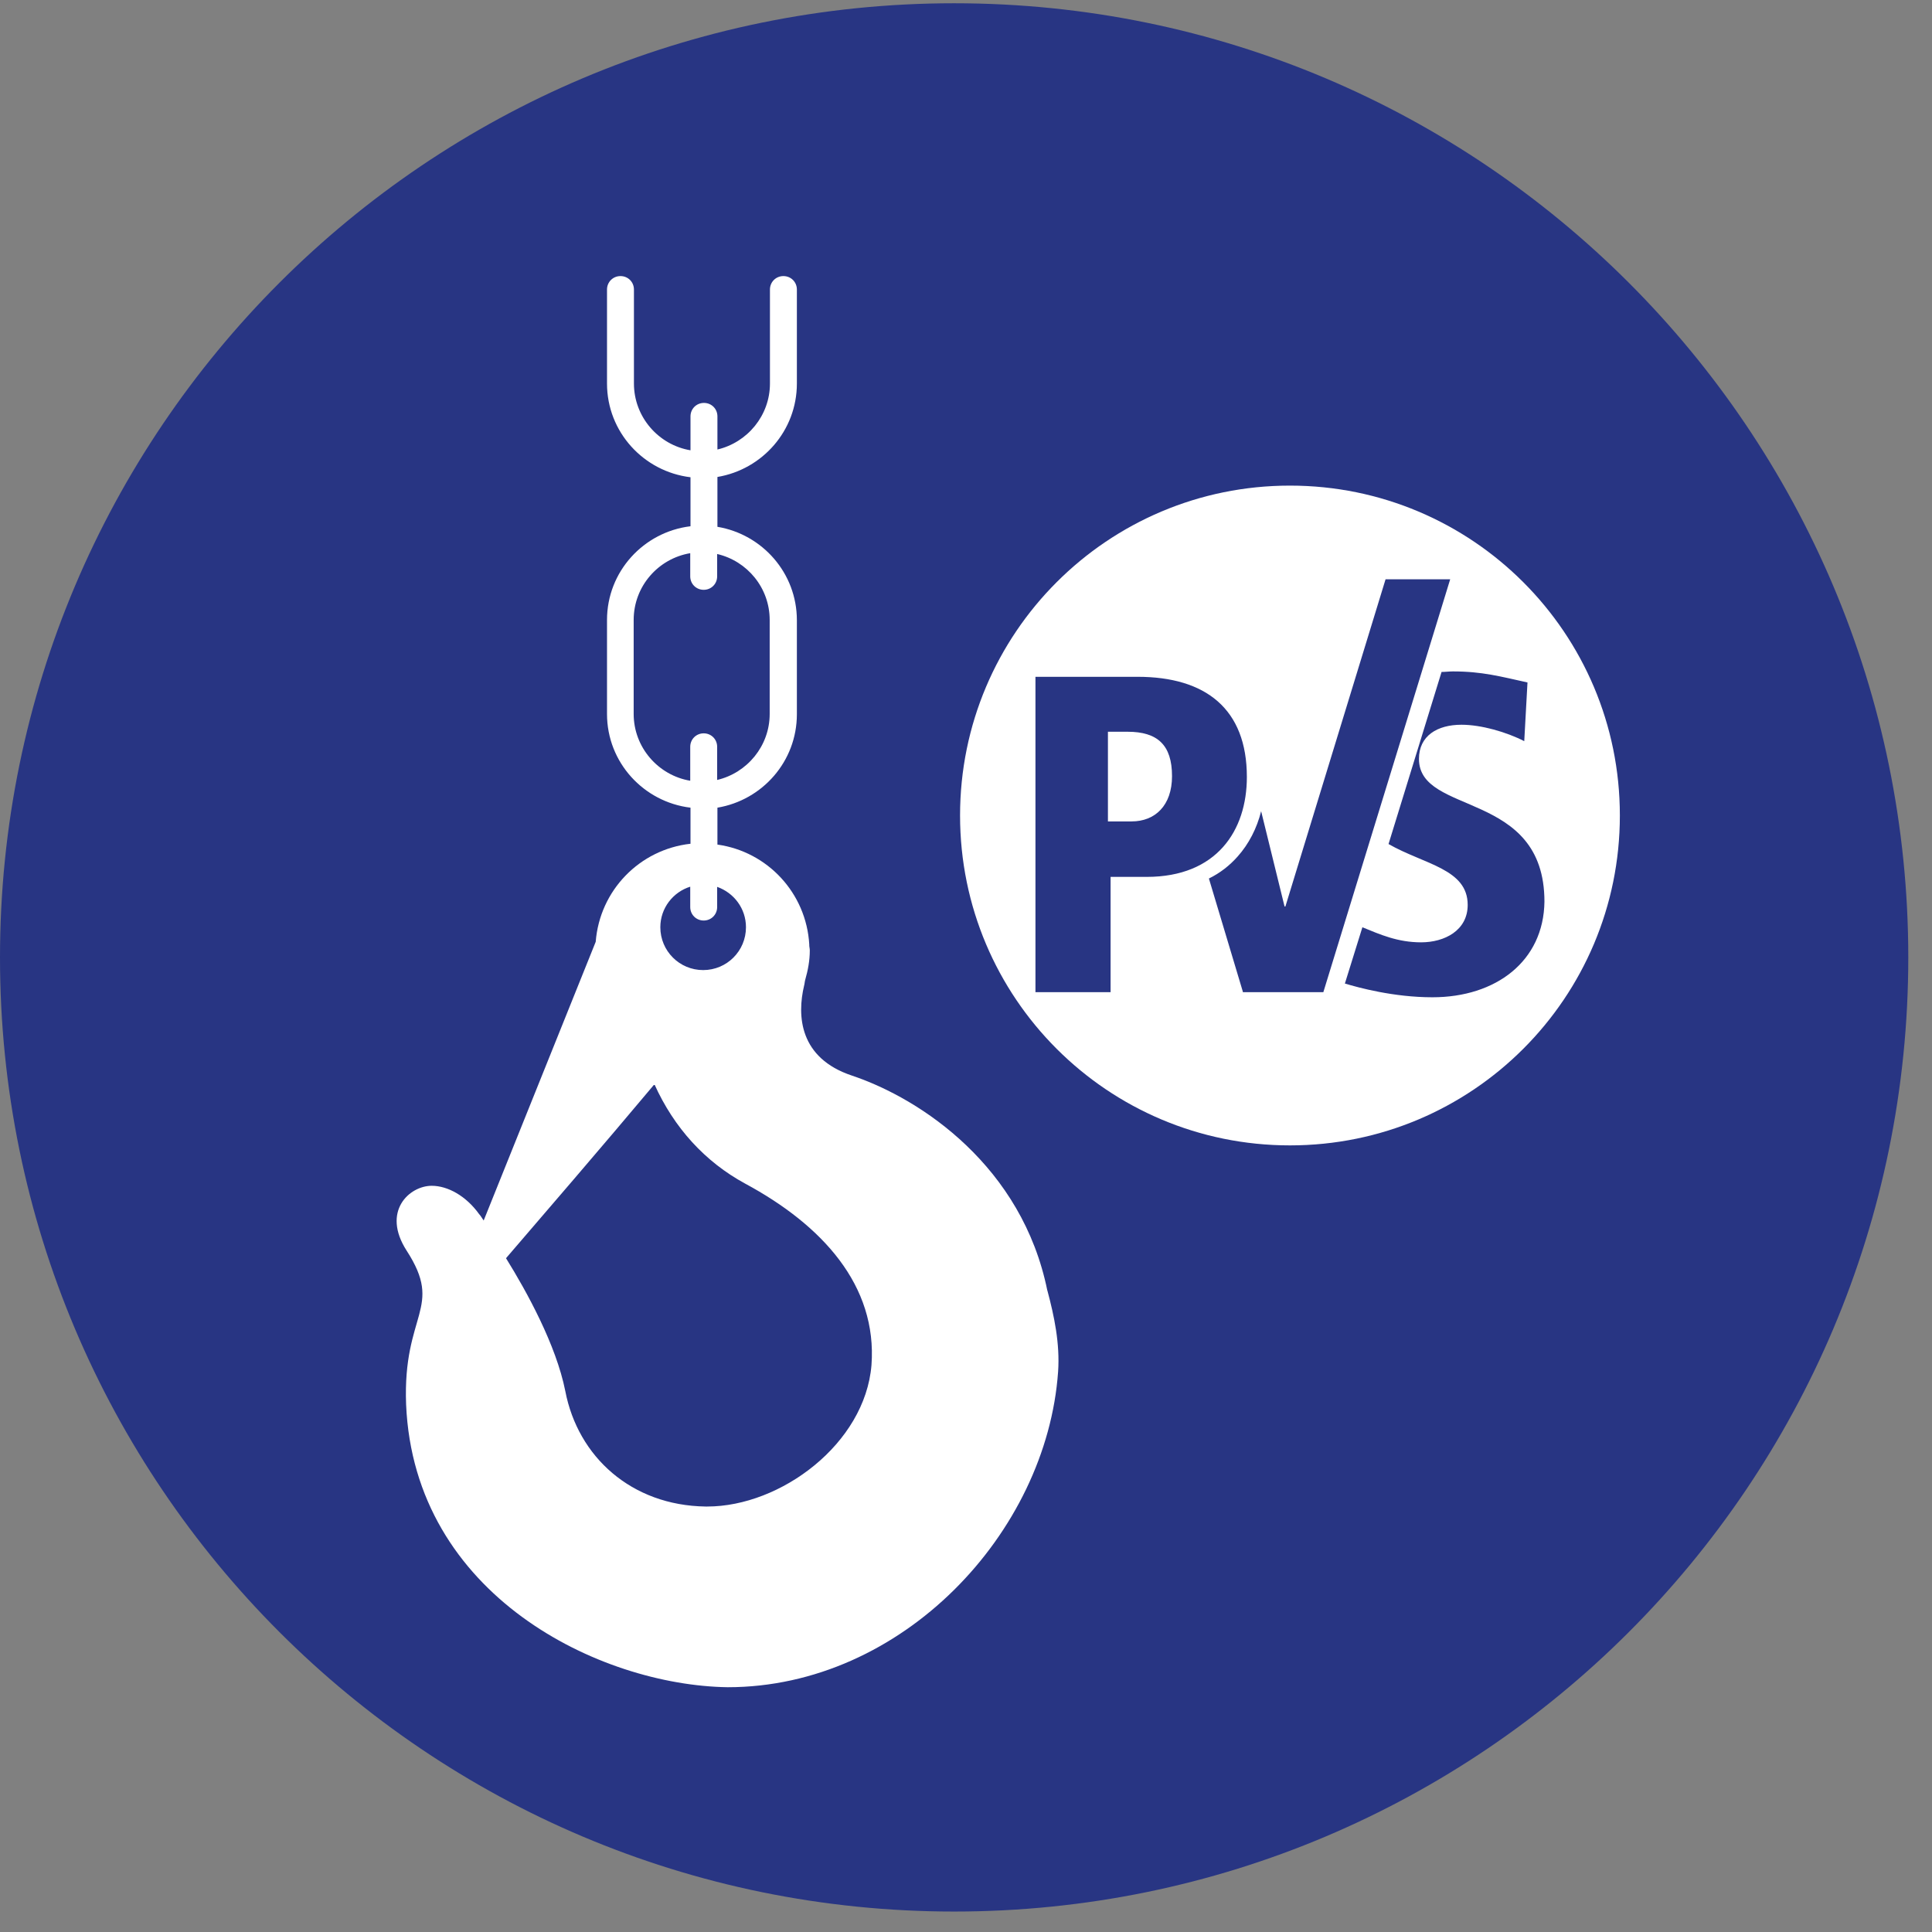
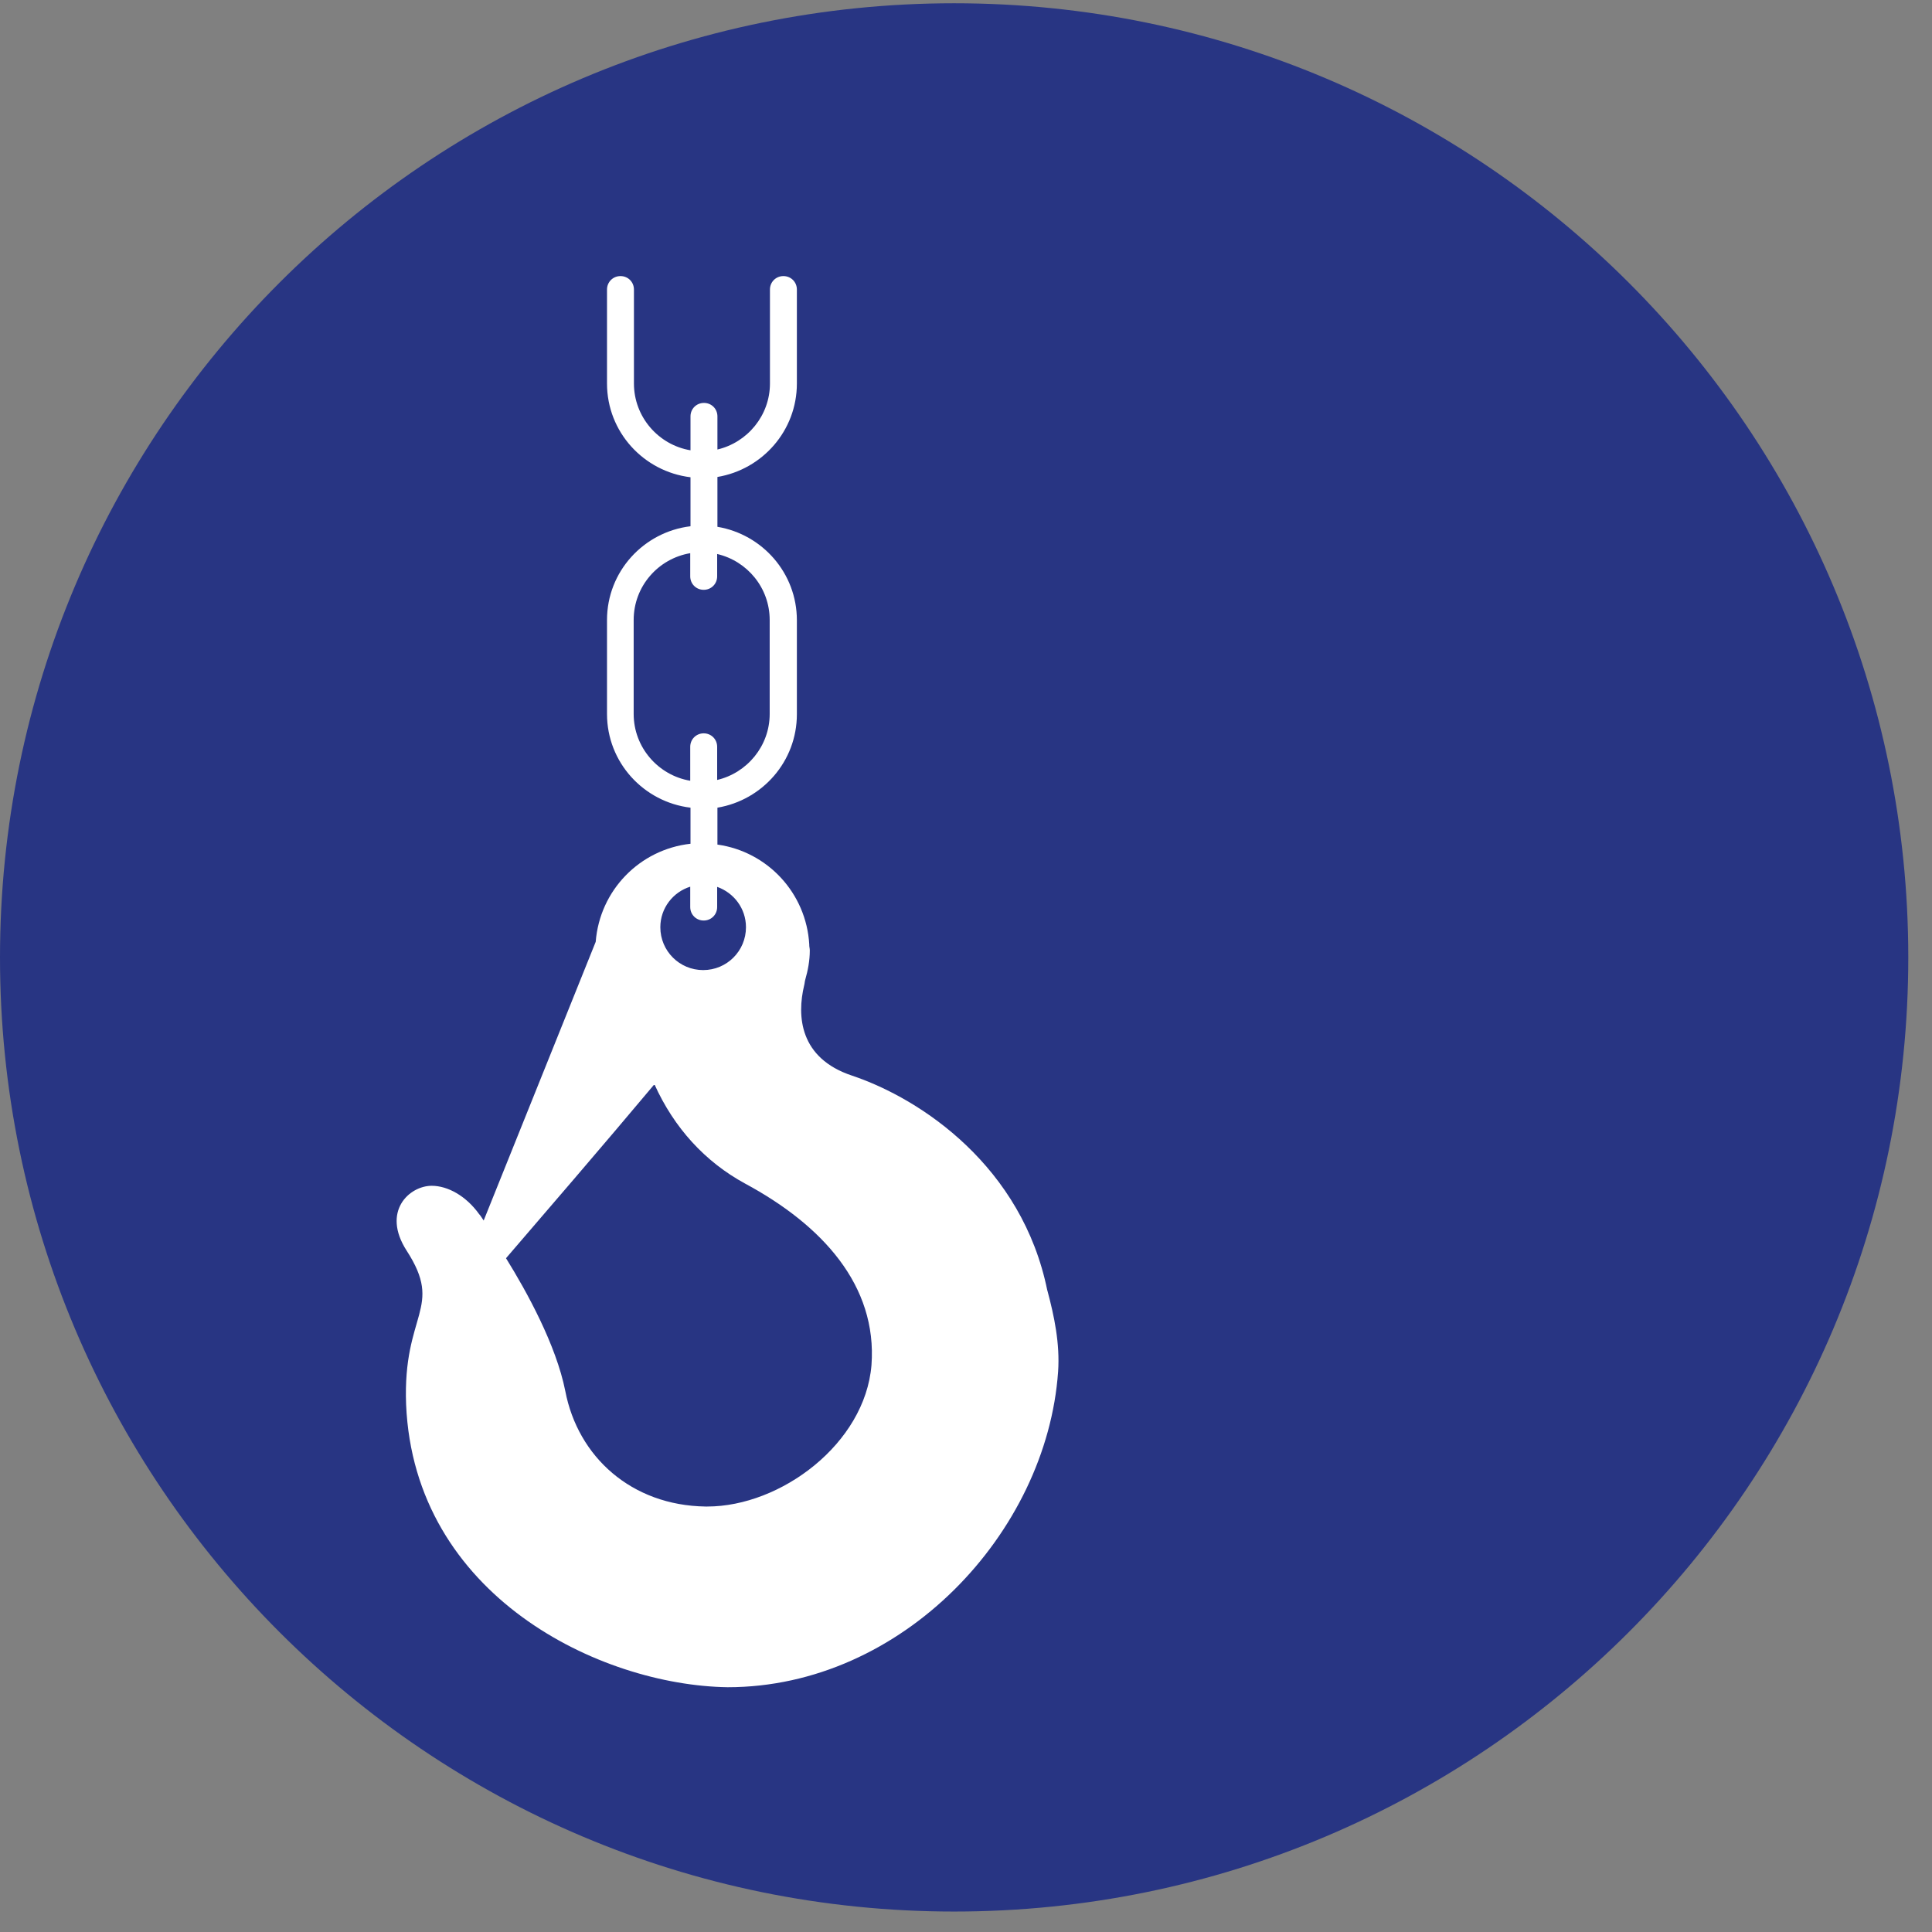
<svg xmlns="http://www.w3.org/2000/svg" width="80" height="80" viewBox="0 0 80 80" fill="none">
  <rect x="0" y="0" width="80" height="80" fill="#808080" stroke="none" />
  <path d="M39.509 79.153C61.329 79.153 79.018 61.465 79.018 39.645C79.018 17.824 61.329 0.135 39.509 0.135C17.689 0.135 0 17.824 0 39.645C0 61.465 17.689 79.153 39.509 79.153Z" fill="#283583" />
  <path d="M43.367 53.438C42.33 48.32 38.171 45.51 35.283 44.54C33.097 43.815 32.997 42.064 33.298 40.804C33.32 40.726 33.32 40.648 33.343 40.57C33.454 40.18 33.532 39.778 33.532 39.354C33.532 39.276 33.51 39.209 33.51 39.142V39.12C33.51 39.12 33.51 39.12 33.51 39.109C33.387 36.979 31.781 35.262 29.707 34.972V33.444C31.57 33.132 32.997 31.526 32.997 29.575V25.683C32.997 23.732 31.57 22.126 29.707 21.814V19.75C31.57 19.438 32.997 17.832 32.997 15.881V11.989C32.997 11.677 32.752 11.432 32.439 11.432C32.127 11.432 31.882 11.677 31.882 11.989V15.881C31.882 17.208 30.945 18.323 29.707 18.613V17.241C29.707 16.929 29.462 16.684 29.15 16.684C28.837 16.684 28.592 16.929 28.592 17.241V18.646C27.265 18.424 26.25 17.264 26.25 15.881V11.989C26.25 11.677 26.005 11.432 25.693 11.432C25.381 11.432 25.135 11.677 25.135 11.989V15.881C25.135 17.888 26.652 19.527 28.592 19.762V21.791C26.652 22.025 25.135 23.665 25.135 25.672V29.564C25.135 31.571 26.652 33.21 28.592 33.444V34.938C26.485 35.173 24.834 36.868 24.667 38.998L20.028 50.539C19.95 50.428 19.894 50.327 19.838 50.272C19.292 49.513 18.534 49.101 17.876 49.101C16.95 49.101 15.79 50.16 16.839 51.788C18.389 54.186 16.671 54.353 16.816 58.156C17.151 66.073 24.834 69.786 30.131 69.864C37.357 69.864 43.345 63.475 43.814 56.795C43.892 55.635 43.657 54.509 43.367 53.427V53.438ZM26.239 29.564V25.672C26.239 24.278 27.254 23.129 28.581 22.906V23.865C28.581 24.177 28.826 24.423 29.139 24.423C29.451 24.423 29.696 24.177 29.696 23.865V22.94C30.945 23.23 31.871 24.345 31.871 25.672V29.564C31.871 30.891 30.934 32.006 29.696 32.296V30.924C29.696 30.612 29.451 30.366 29.139 30.366C28.826 30.366 28.581 30.612 28.581 30.924V32.329C27.254 32.106 26.239 30.946 26.239 29.564V29.564ZM28.581 36.7V37.559C28.581 37.871 28.826 38.117 29.139 38.117C29.451 38.117 29.696 37.871 29.696 37.559V36.723C30.387 36.968 30.889 37.615 30.889 38.395C30.889 39.377 30.098 40.169 29.116 40.169C28.135 40.169 27.343 39.377 27.343 38.395C27.343 37.604 27.867 36.935 28.592 36.712L28.581 36.7ZM29.284 62.382H29.216C26.15 62.337 23.931 60.33 23.407 57.598C23.028 55.691 21.812 53.483 20.953 52.1C22.381 50.439 25.024 47.372 27.098 44.897C27.912 46.703 29.194 48.108 30.856 49.011C34.045 50.729 36.331 53.227 36.086 56.527C35.818 59.784 32.328 62.382 29.284 62.382V62.382Z" fill="white" />
-   <path d="M46.691 30.3H45.877V34.013H46.858C47.828 34.013 48.531 33.355 48.531 32.139C48.531 30.846 47.929 30.3 46.691 30.3V30.3Z" fill="white" />
-   <path d="M53.414 20.108C45.865 20.108 39.754 26.219 39.754 33.768C39.754 41.317 45.865 47.428 53.414 47.428C60.964 47.428 67.075 41.317 67.075 33.768C67.075 26.219 60.964 20.108 53.414 20.108V20.108ZM45.987 36.31V41.083H42.876V28.025H47.103C49.924 28.025 51.63 29.352 51.63 32.173C51.63 34.392 50.381 36.31 47.482 36.31H45.987ZM51.463 41.083V41.061L50.058 36.377C50.515 36.154 50.916 35.842 51.251 35.463C51.708 34.95 52.043 34.303 52.221 33.59L53.191 37.537H53.225L57.373 23.988H60.049L54.797 41.083H51.463V41.083ZM59.313 41.295C57.708 41.295 56.247 40.894 55.689 40.726L56.414 38.396C57.15 38.697 57.875 39.02 58.845 39.02C59.815 39.02 60.774 38.53 60.774 37.47C60.774 35.976 58.979 35.797 57.496 34.95L59.692 27.824C59.849 27.824 59.993 27.802 60.161 27.802C61.376 27.802 62.135 28.014 63.25 28.259L63.116 30.69C62.38 30.311 61.332 30.01 60.518 30.01C59.514 30.01 58.756 30.467 58.756 31.426C58.756 33.79 63.952 32.697 63.952 37.336C63.919 39.801 61.945 41.295 59.313 41.295V41.295Z" fill="white" />
</svg>